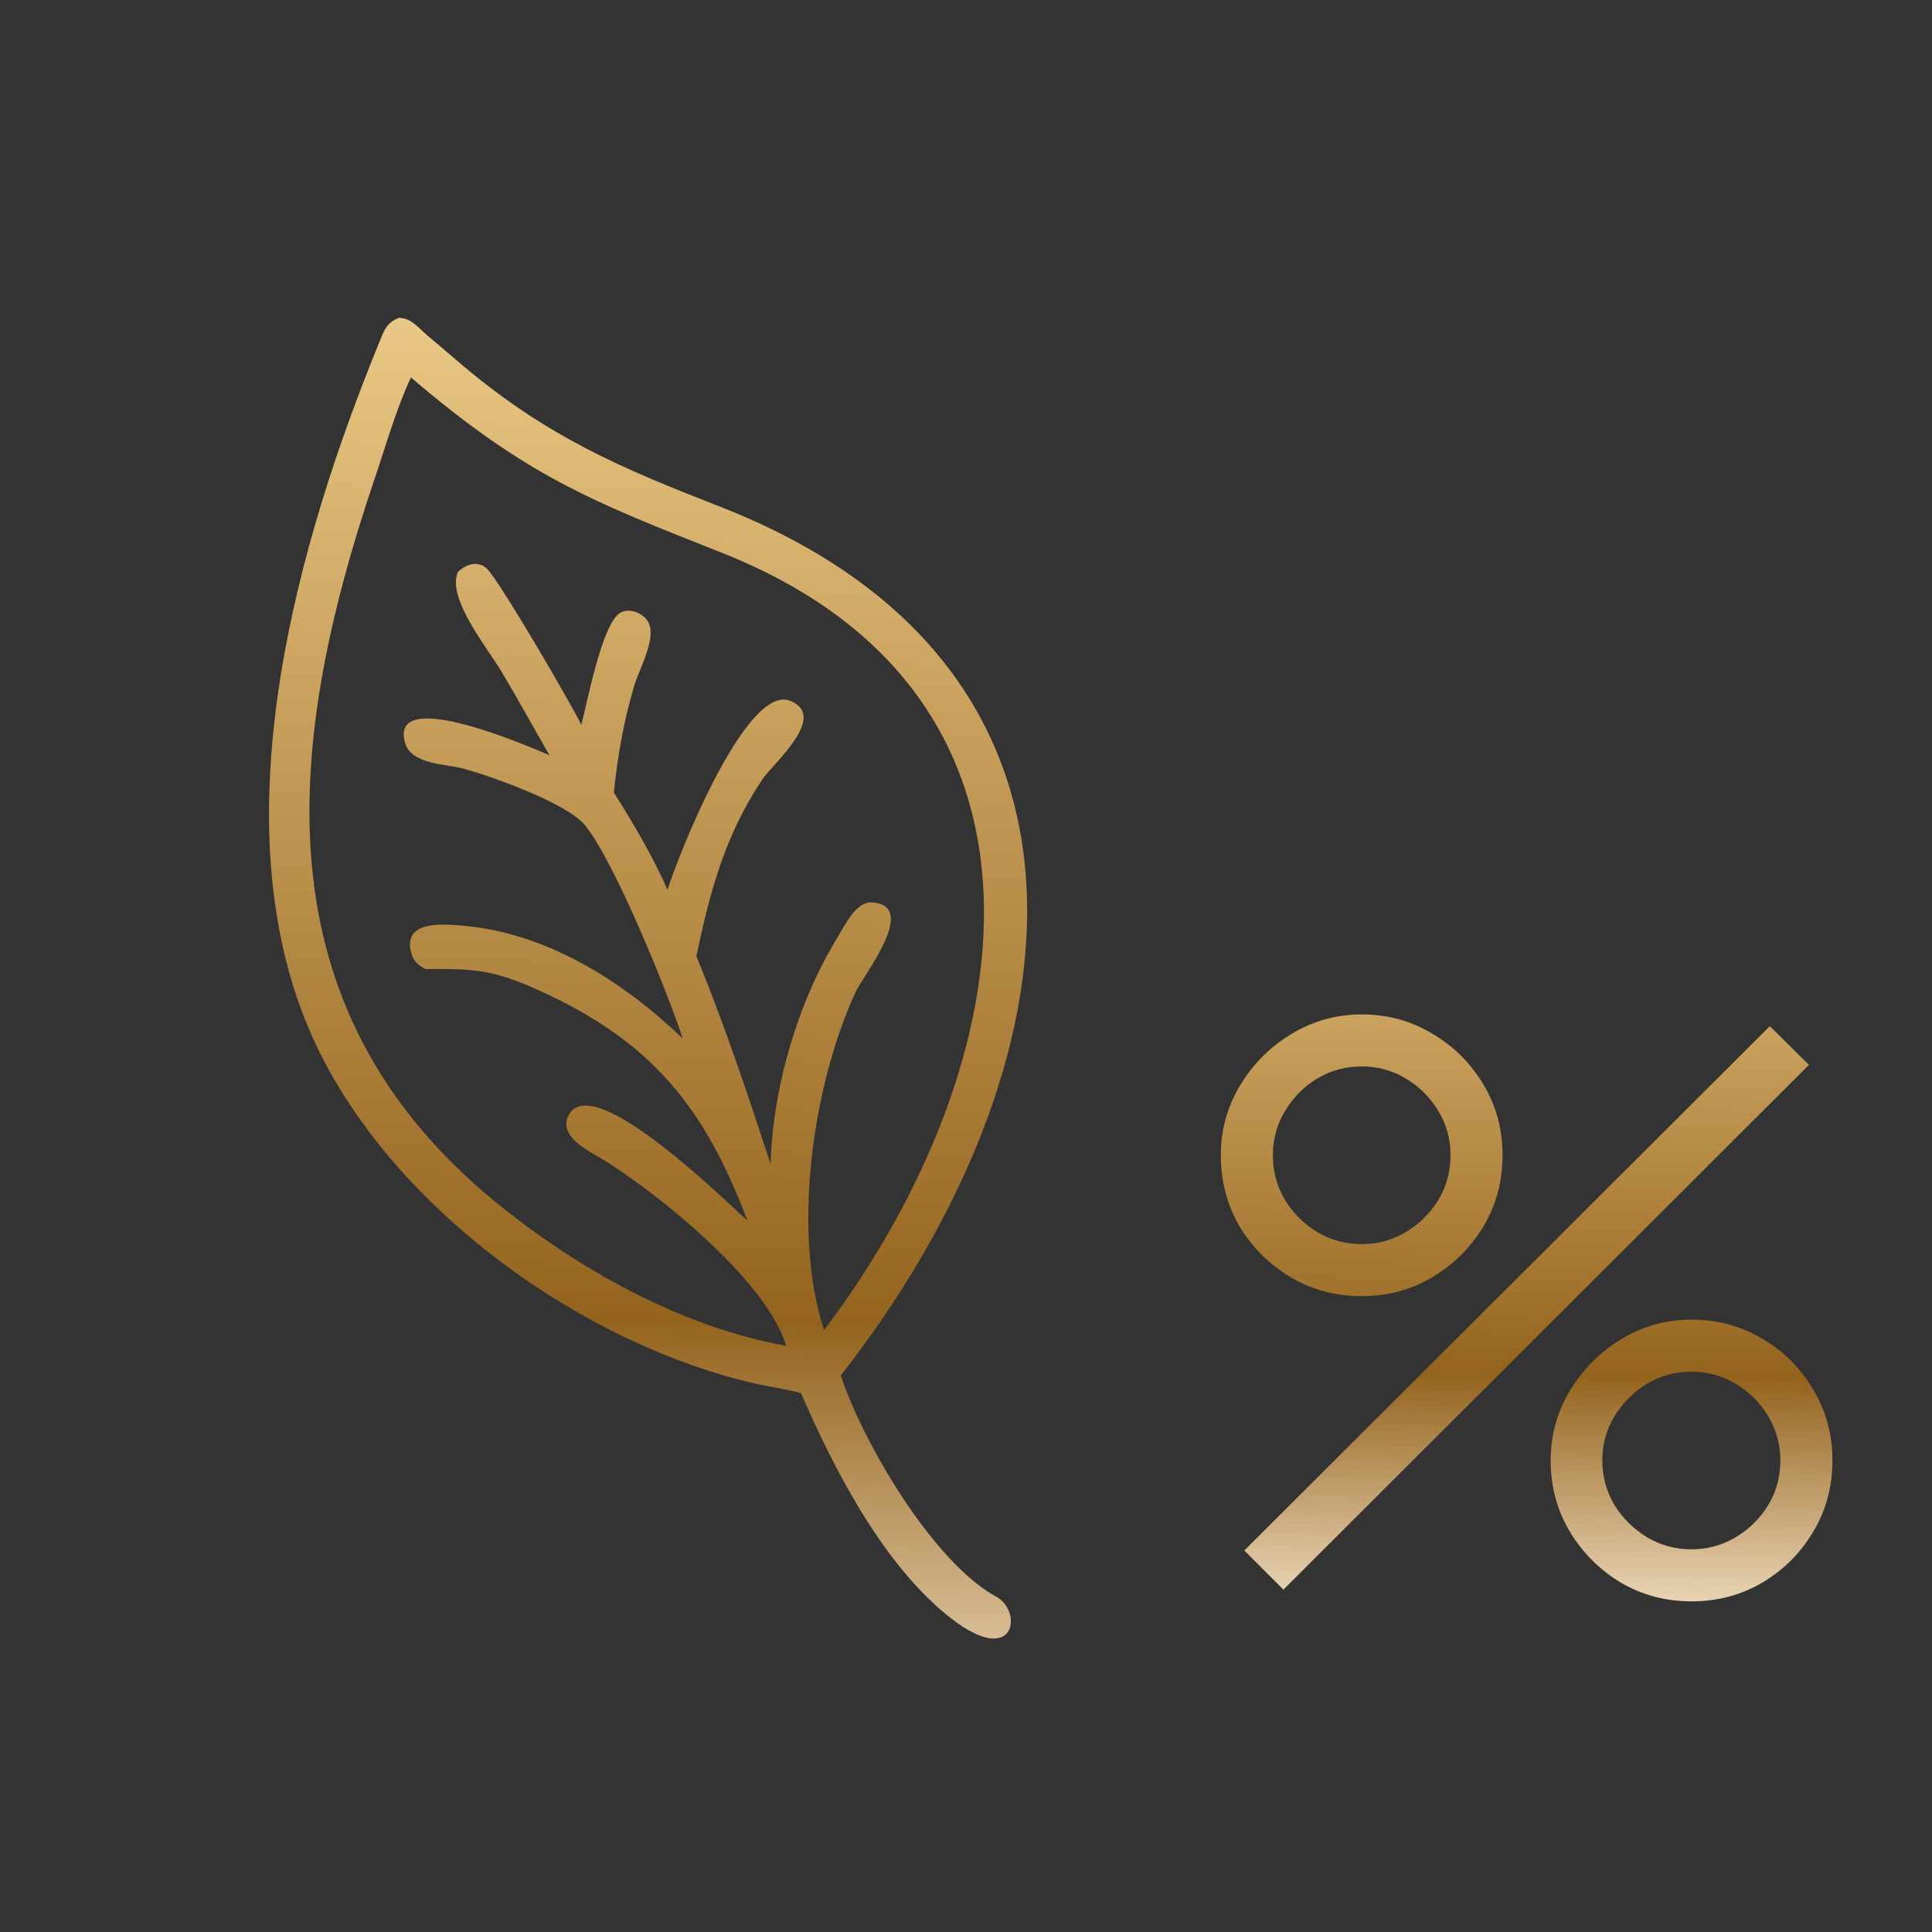
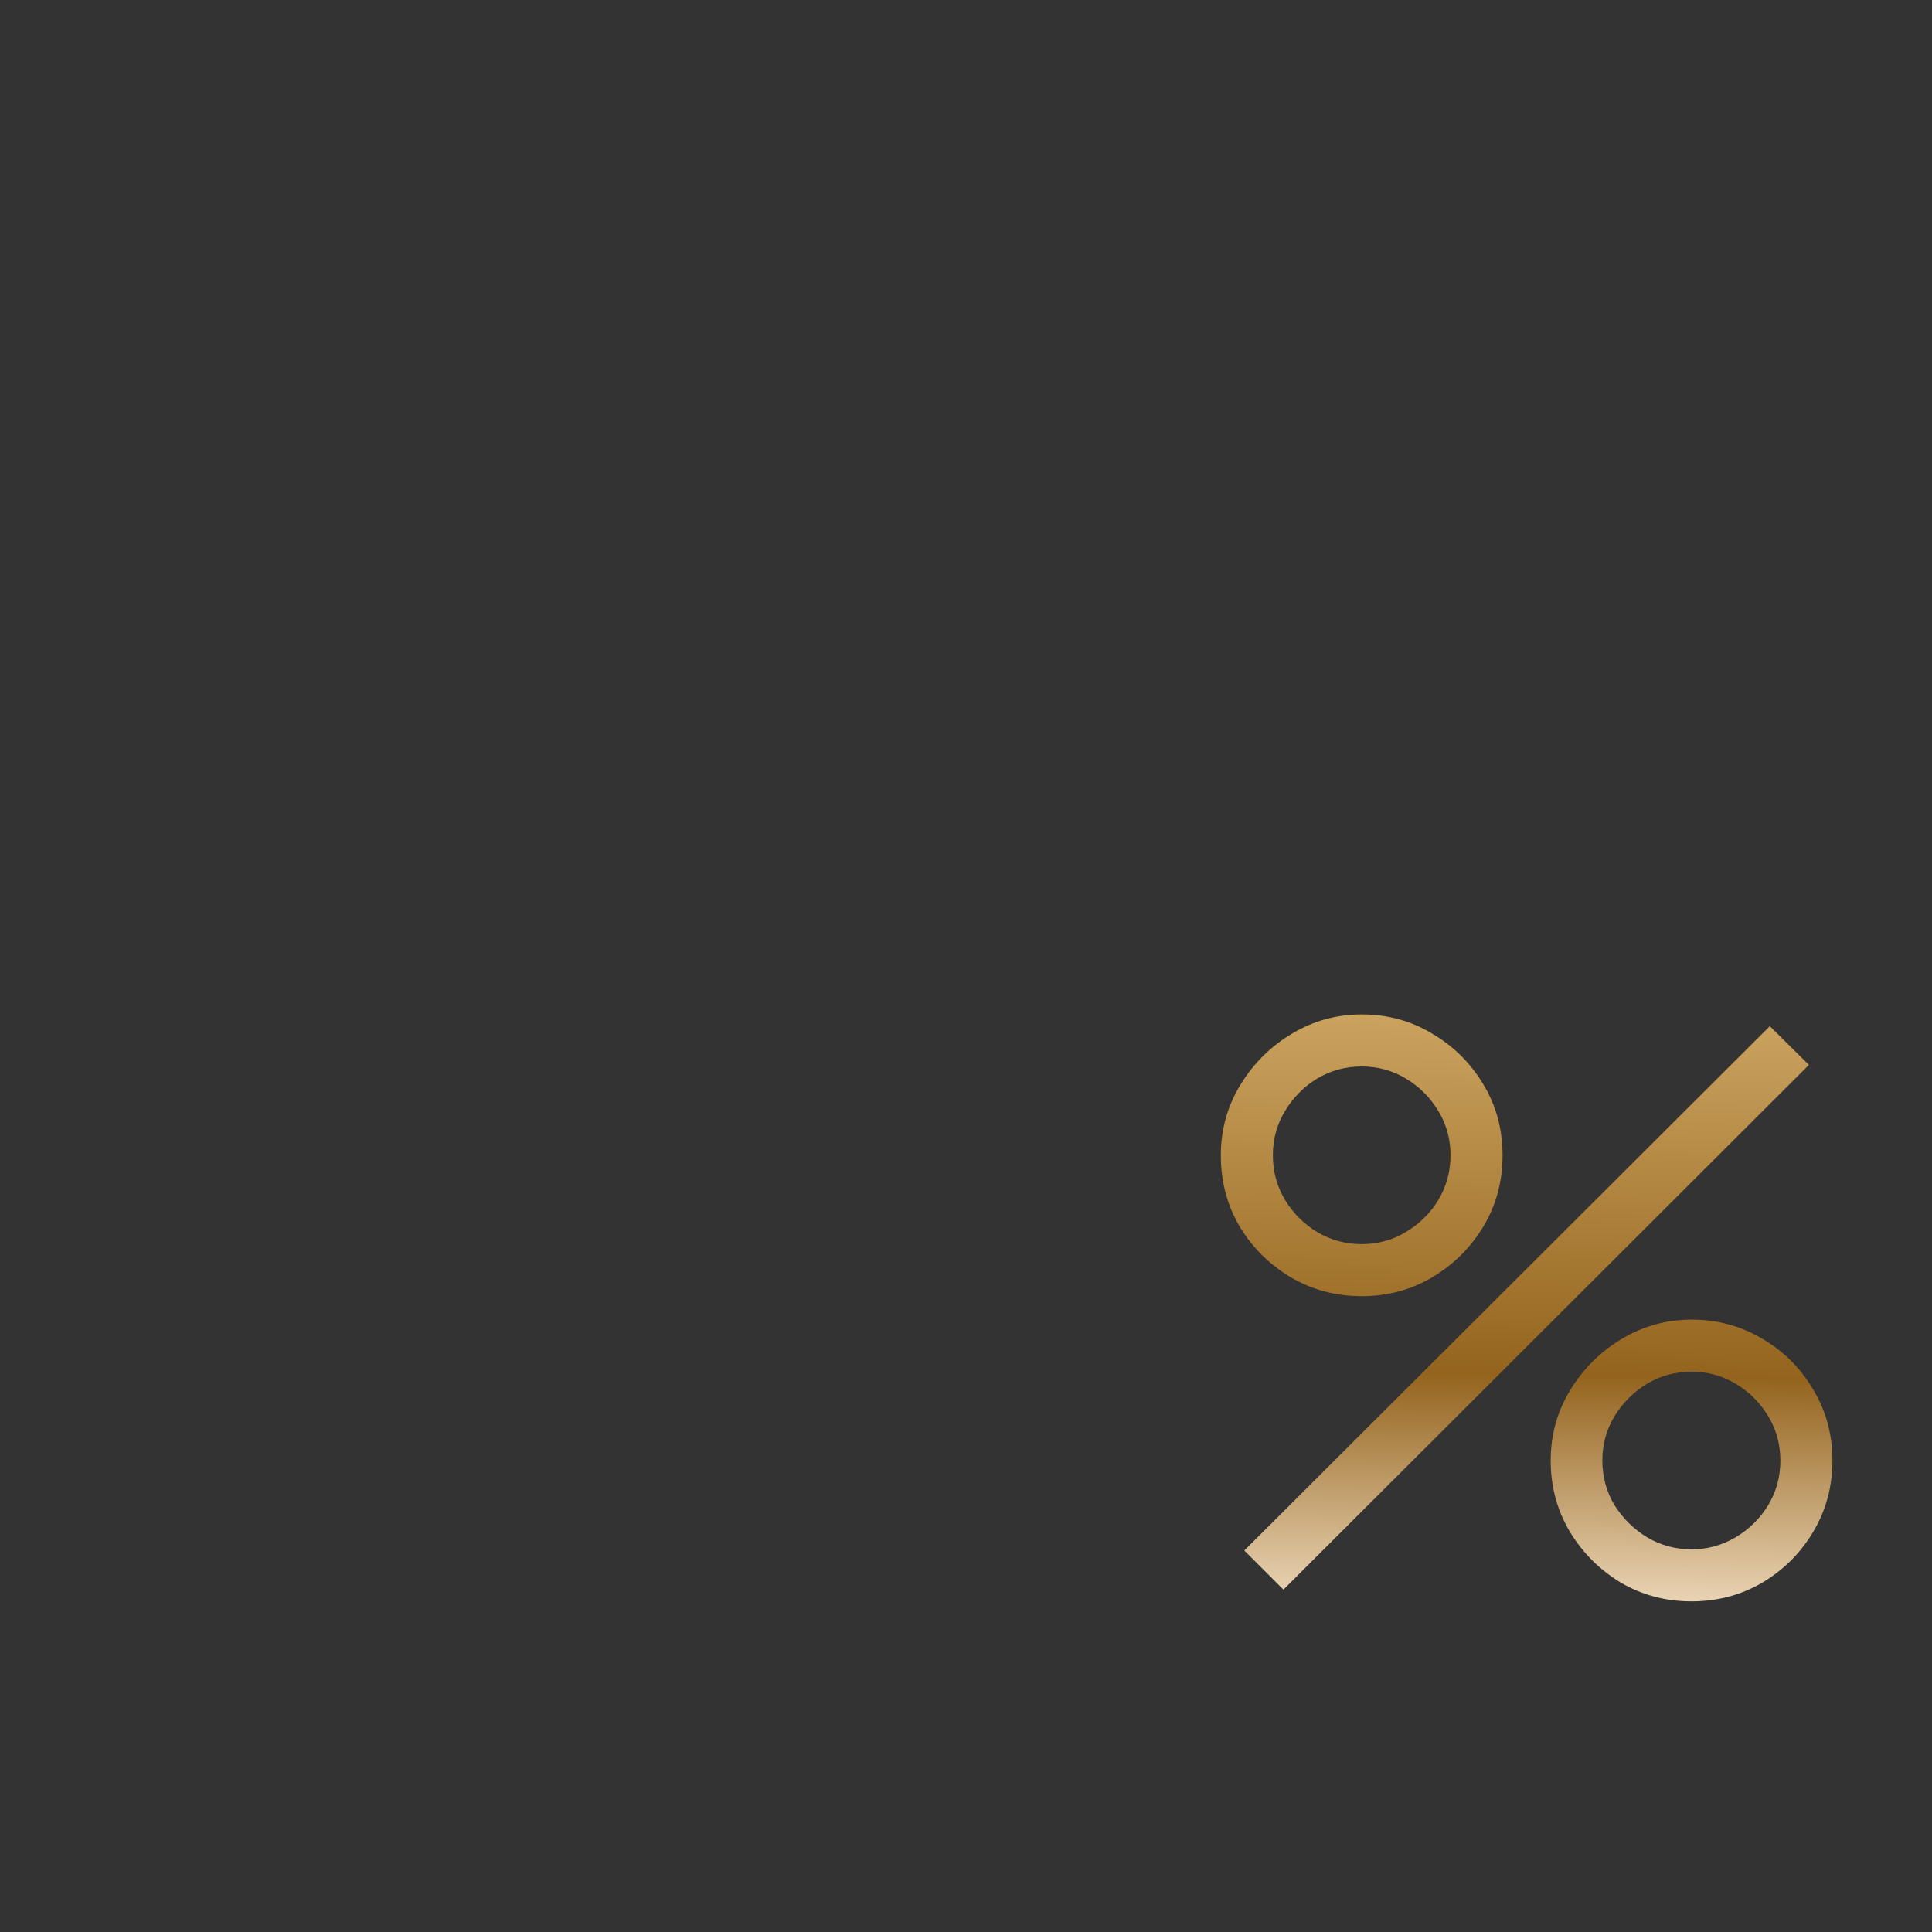
<svg xmlns="http://www.w3.org/2000/svg" width="79" height="79" viewBox="0 0 79 79" fill="none">
  <rect x="0" y="0" width="79" height="79" fill="#333333" stroke="none" />
-   <path d="M32.753 56.968C32.127 56.789 31.466 56.711 30.83 56.564C23.468 54.857 15.358 48.935 12.478 41.703C9.081 33.172 12.152 22.17 15.544 13.912C15.734 13.448 15.828 13.197 16.301 13C16.796 12.986 17.092 13.39 17.449 13.694L18.971 14.988C22.425 17.883 25.407 19.145 29.404 20.702C46.515 27.369 44.159 43.756 34.379 56.243C35.301 59.033 38.148 63.837 40.687 65.262C41.849 65.822 41.566 68.247 38.899 66.181C36.157 64.056 34.129 60.139 32.753 56.968ZM16.803 15.434C16.199 16.728 15.795 18.172 15.335 19.527C11.452 30.962 10.654 41.639 20.75 49.543C24.031 52.112 28.056 54.299 32.145 55.028C31.388 52.47 27.181 49.014 24.809 47.505C24.243 47.145 22.746 46.516 23.265 45.581C24.273 43.767 29.653 49.108 30.562 49.909C28.827 45.325 26.692 42.605 22.053 40.503C20.168 39.649 19.407 39.608 17.394 39.626C17.091 39.459 16.906 39.307 16.811 38.953C16.448 37.604 18.186 37.789 18.937 37.854C22.34 38.145 25.455 40.104 27.914 42.461C27.354 40.711 25.11 35.166 23.907 33.729C23.138 32.812 20.014 31.717 18.939 31.427C18.235 31.236 16.825 31.268 16.566 30.38C15.862 27.965 21.919 30.653 22.468 30.881C21.805 29.738 21.173 28.572 20.494 27.44C19.93 26.499 18.252 24.443 18.724 23.393C19.043 23.066 19.566 22.902 19.922 23.265C20.458 23.811 23.281 28.651 23.77 29.634C24.01 28.768 24.607 25.487 25.373 25.052C25.759 24.832 26.37 25.093 26.538 25.499C26.817 26.18 26.132 27.377 25.939 28.021C25.513 29.445 25.246 30.928 25.102 32.408C25.886 33.652 26.702 35.029 27.297 36.386C27.674 35.124 30.496 27.943 32.305 28.655C33.899 29.282 31.594 31.239 31.174 31.867C29.638 34.169 29.045 36.418 28.474 39.098C29.615 41.862 30.575 44.748 31.51 47.596C31.599 44.458 32.624 40.973 34.253 38.32C34.552 37.834 34.996 36.844 35.68 36.899C37.581 37.051 35.286 39.905 34.985 40.561C33.198 44.456 32.391 50.383 33.695 54.39C41.894 43.553 44.306 28.439 29.484 22.59C24.142 20.482 21.502 19.445 16.803 15.434Z" fill="url(#paint0_linear_359_1439)" />
  <path d="M52.48 65L50.88 63.4L72.368 41.96L73.968 43.544L52.48 65ZM69.168 65.48C68.112 65.48 67.147 65.224 66.272 64.712C65.408 64.189 64.715 63.496 64.192 62.632C63.669 61.757 63.408 60.787 63.408 59.72C63.408 58.675 63.675 57.715 64.208 56.84C64.741 55.965 65.445 55.267 66.32 54.744C67.195 54.221 68.144 53.96 69.168 53.96C70.224 53.96 71.189 54.221 72.064 54.744C72.939 55.256 73.632 55.949 74.144 56.824C74.667 57.688 74.928 58.653 74.928 59.72C74.928 60.787 74.667 61.757 74.144 62.632C73.632 63.496 72.939 64.189 72.064 64.712C71.189 65.224 70.224 65.48 69.168 65.48ZM69.168 63.352C69.819 63.352 70.421 63.187 70.976 62.856C71.531 62.525 71.973 62.088 72.304 61.544C72.635 60.989 72.8 60.381 72.8 59.72C72.8 59.059 72.635 58.456 72.304 57.912C71.973 57.357 71.531 56.915 70.976 56.584C70.421 56.253 69.819 56.088 69.168 56.088C68.507 56.088 67.899 56.253 67.344 56.584C66.8 56.915 66.357 57.357 66.016 57.912C65.685 58.456 65.52 59.059 65.52 59.72C65.52 60.381 65.685 60.989 66.016 61.544C66.357 62.088 66.8 62.525 67.344 62.856C67.899 63.187 68.507 63.352 69.168 63.352ZM55.68 53C54.624 53 53.659 52.744 52.784 52.232C51.909 51.709 51.211 51.016 50.688 50.152C50.176 49.277 49.92 48.307 49.92 47.24C49.92 46.195 50.187 45.235 50.72 44.36C51.253 43.485 51.957 42.787 52.832 42.264C53.707 41.741 54.656 41.48 55.68 41.48C56.736 41.48 57.696 41.741 58.56 42.264C59.435 42.776 60.133 43.469 60.656 44.344C61.179 45.208 61.44 46.173 61.44 47.24C61.44 48.307 61.179 49.277 60.656 50.152C60.133 51.016 59.435 51.709 58.56 52.232C57.696 52.744 56.736 53 55.68 53ZM55.68 50.872C56.341 50.872 56.944 50.707 57.488 50.376C58.043 50.045 58.485 49.608 58.816 49.064C59.147 48.509 59.312 47.901 59.312 47.24C59.312 46.579 59.147 45.976 58.816 45.432C58.485 44.877 58.043 44.435 57.488 44.104C56.944 43.773 56.341 43.608 55.68 43.608C55.019 43.608 54.411 43.773 53.856 44.104C53.312 44.435 52.875 44.877 52.544 45.432C52.213 45.976 52.048 46.579 52.048 47.24C52.048 47.901 52.213 48.509 52.544 49.064C52.875 49.608 53.312 50.045 53.856 50.376C54.411 50.707 55.019 50.872 55.68 50.872Z" fill="url(#paint1_linear_359_1439)" />
  <defs>
    <linearGradient id="paint0_linear_359_1439" x1="37.268" y1="105.062" x2="38.929" y2="13.037" gradientUnits="userSpaceOnUse">
      <stop offset="0.332" stop-color="#FFF0DA" />
      <stop offset="0.553" stop-color="#94641E" />
      <stop offset="1" stop-color="#EAC885" />
      <stop offset="1" stop-color="#FFF2DB" />
      <stop offset="1" stop-color="#BD9A4B" />
      <stop offset="1" stop-color="#FBF5D1" />
      <stop offset="1" stop-color="#ECD8A3" />
    </linearGradient>
    <linearGradient id="paint1_linear_359_1439" x1="65.851" y1="85.077" x2="66.633" y2="33.016" gradientUnits="userSpaceOnUse">
      <stop offset="0.332" stop-color="#FFF0DA" />
      <stop offset="0.553" stop-color="#94641E" />
      <stop offset="1" stop-color="#EAC885" />
      <stop offset="1" stop-color="#FFF2DB" />
      <stop offset="1" stop-color="#BD9A4B" />
      <stop offset="1" stop-color="#FBF5D1" />
      <stop offset="1" stop-color="#ECD8A3" />
    </linearGradient>
  </defs>
</svg>